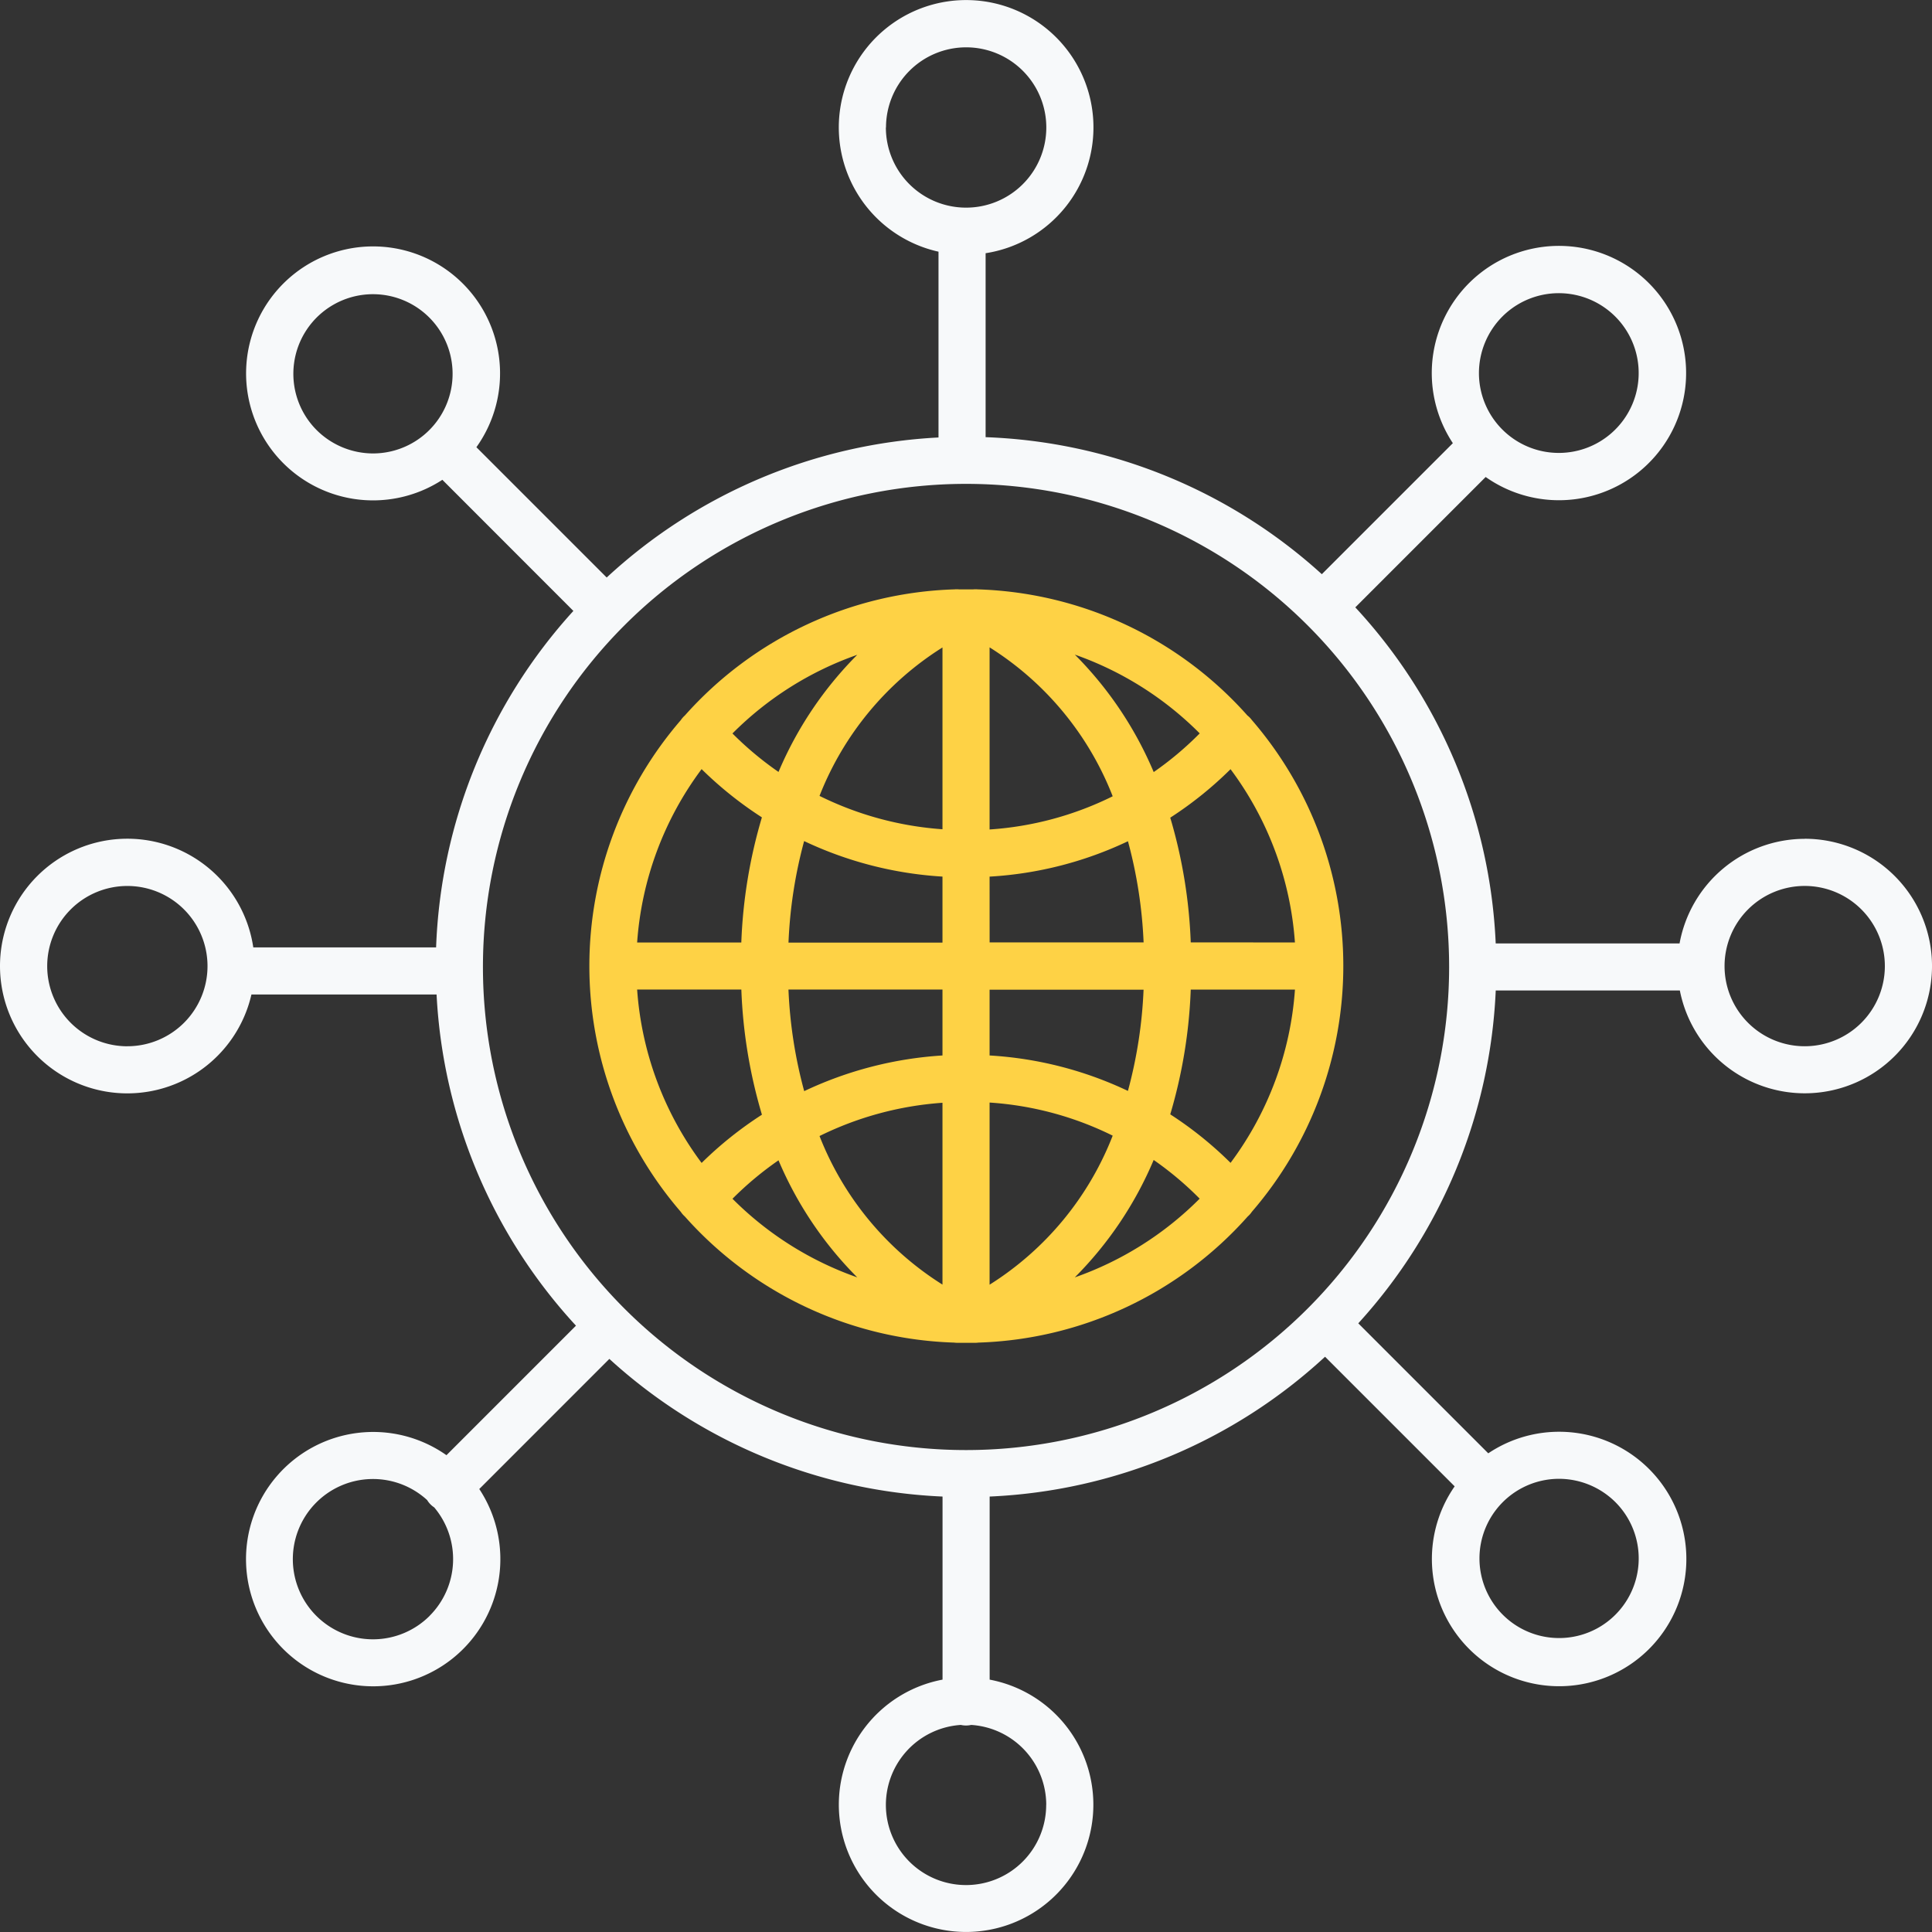
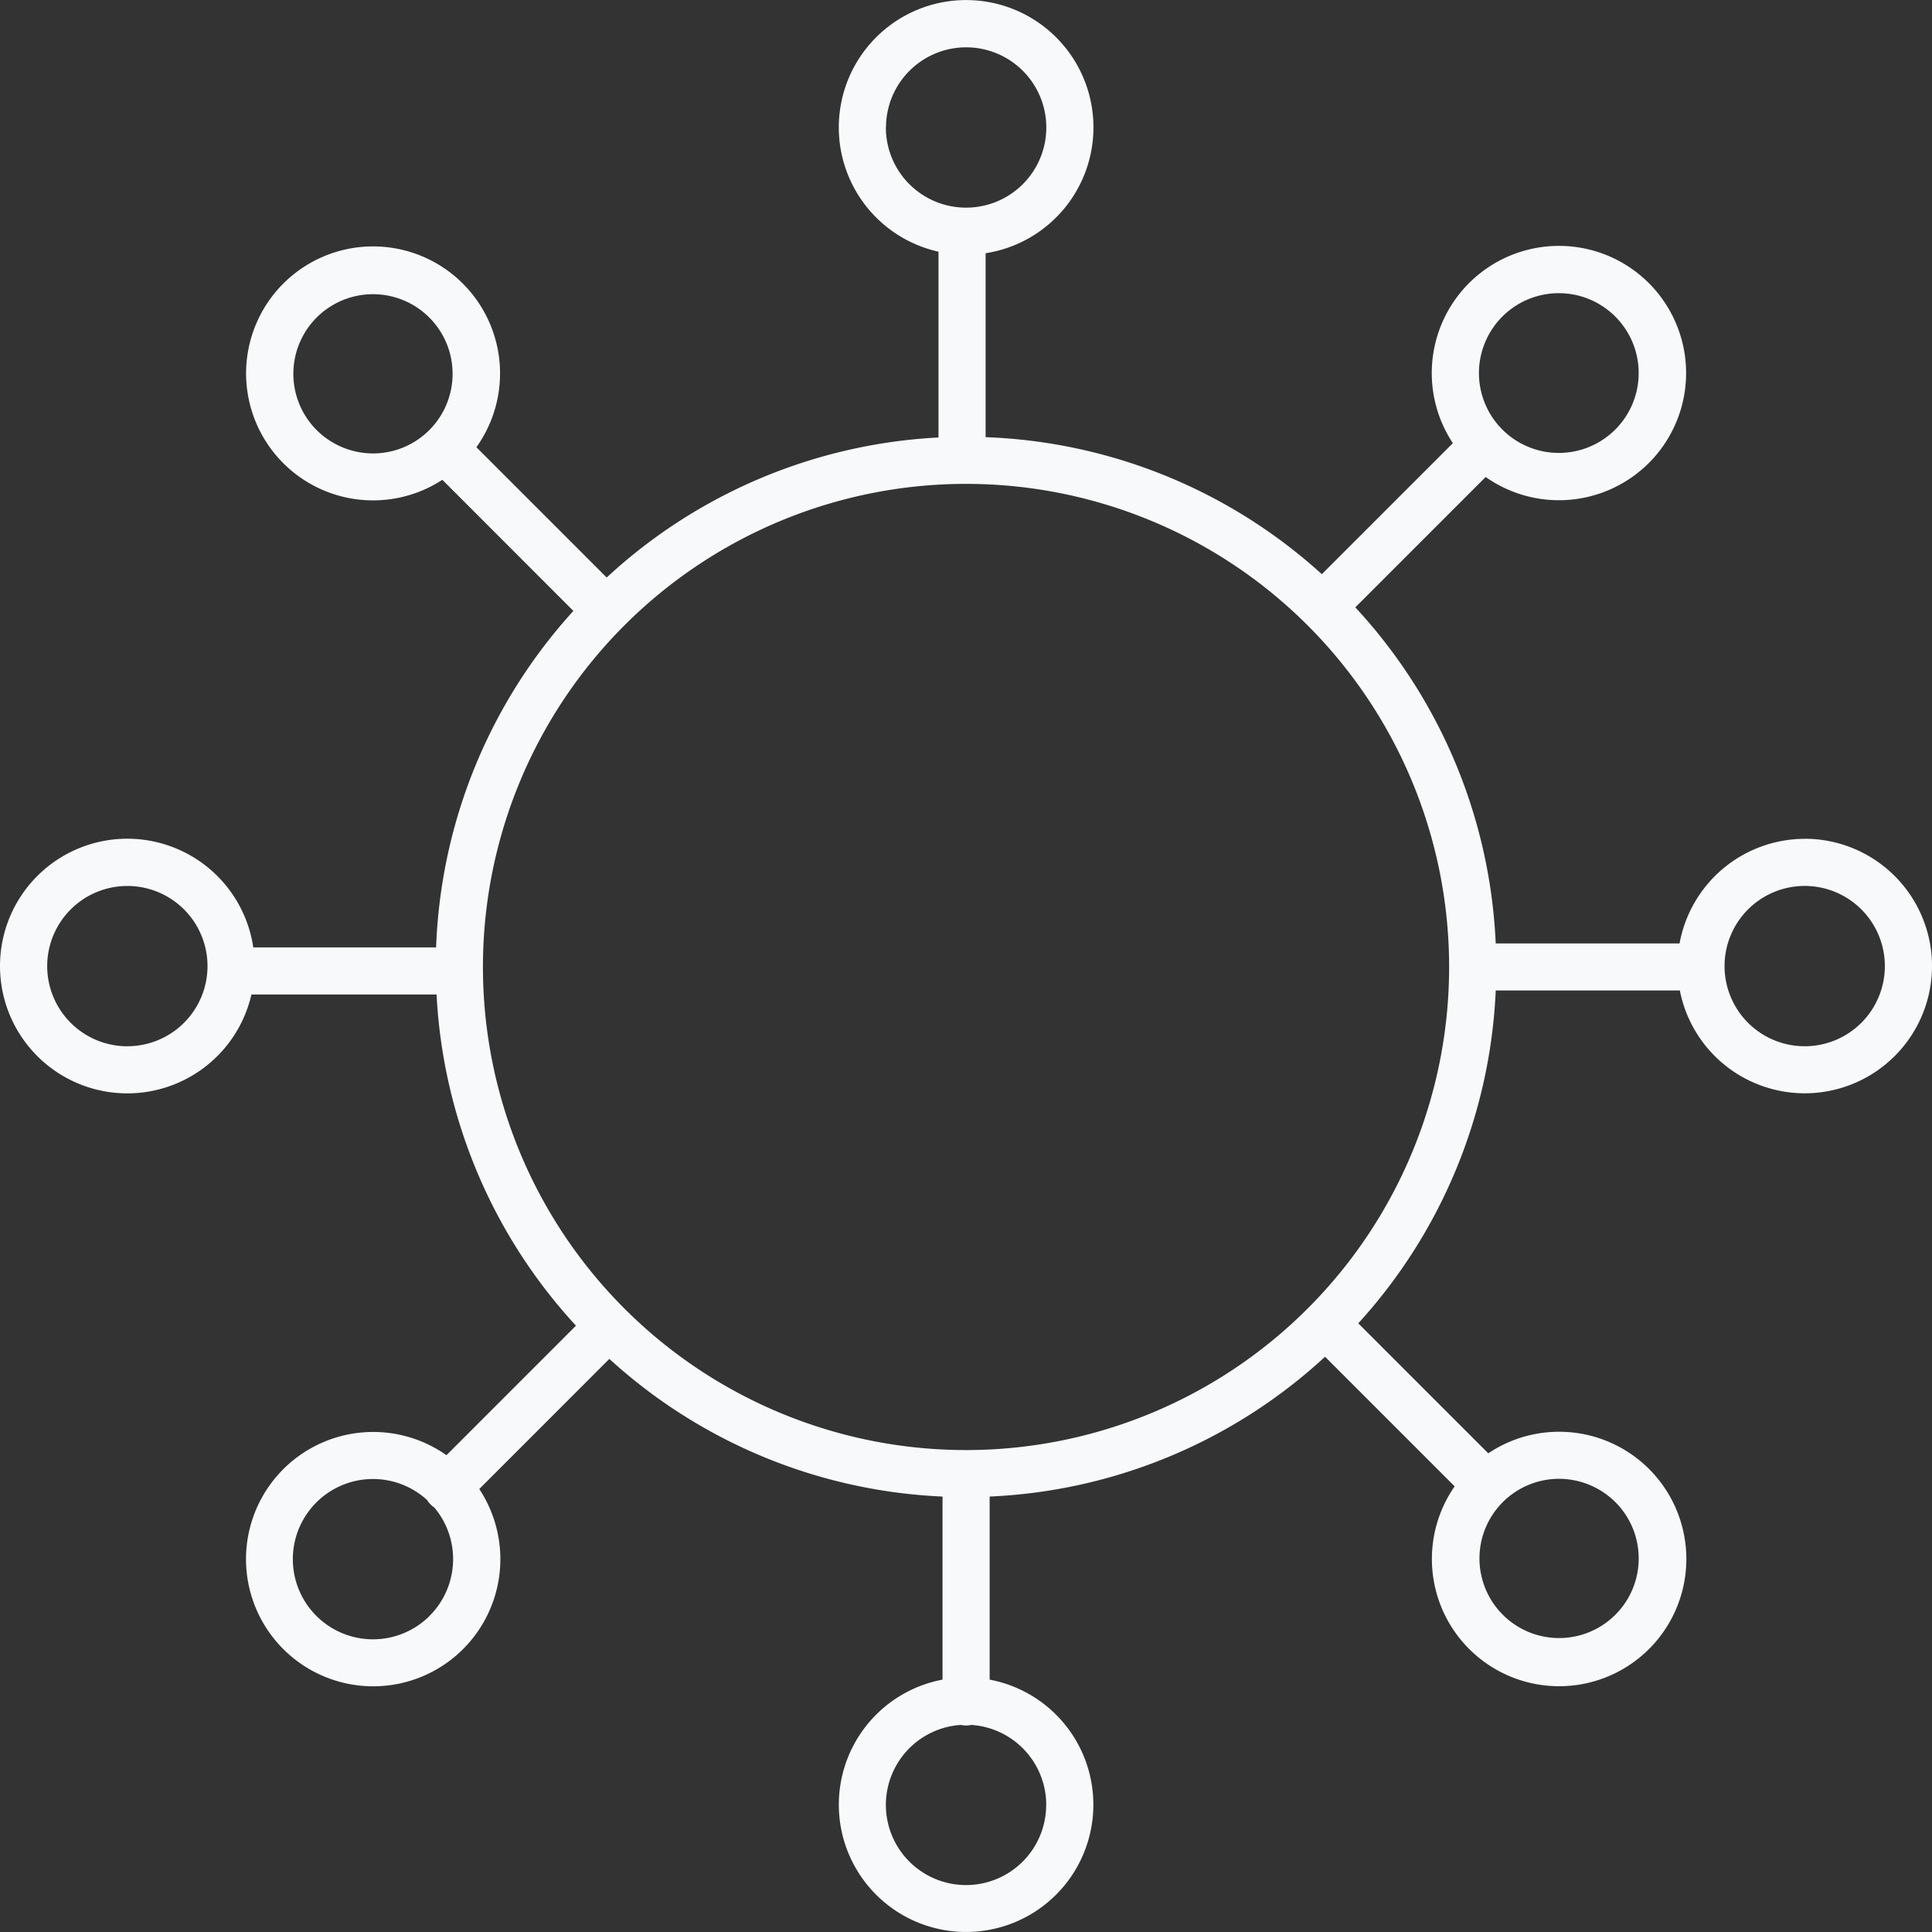
<svg xmlns="http://www.w3.org/2000/svg" width="61.756" height="61.758" viewBox="0 0 61.756 61.758">
  <rect x="0" y="0" width="61.756" height="61.758" fill="#333333" stroke="none" />
  <g id="National_Reach" data-name="National Reach" transform="translate(-9.972 -9.963)">
    <path id="Path_48900" data-name="Path 48900" d="M67.659,36.776a4.074,4.074,0,0,0-4,3.343H57.782a16.885,16.885,0,0,0-4.488-10.742l4.167-4.167a4.065,4.065,0,1,0-1.049-1.081l-4.188,4.188a16.883,16.883,0,0,0-10.747-4.38v-5.88a4.07,4.07,0,1,0-1.506-.049v5.939a16.885,16.885,0,0,0-10.606,4.476L25.2,24.258A4.059,4.059,0,1,0,24.112,25.3L28.3,29.491a16.881,16.881,0,0,0-4.388,10.755H18.068a4.07,4.07,0,1,0-.059,1.506h5.918a16.884,16.884,0,0,0,4.456,10.586l-4.14,4.14a4.065,4.065,0,1,0,1.049,1.081L29.45,53.4A16.882,16.882,0,0,0,40.1,57.8v5.852a4.068,4.068,0,1,0,1.506,0V57.8a16.884,16.884,0,0,0,10.721-4.469l4.143,4.143a4.067,4.067,0,1,0,1.074-1.056l-4.155-4.155a16.883,16.883,0,0,0,4.394-10.64h5.885a4.068,4.068,0,1,0,3.992-4.849ZM58,20.076a2.553,2.553,0,1,1-.754,1.812A2.562,2.562,0,0,1,58,20.076Zm-19.707-6.04A2.562,2.562,0,1,1,40.851,16.6,2.562,2.562,0,0,1,38.289,14.036ZM20.083,23.7a2.545,2.545,0,1,1,1.812.757,2.562,2.562,0,0,1-1.812-.757Zm-6.04,19.707a2.562,2.562,0,1,1,2.562-2.562A2.562,2.562,0,0,1,14.043,43.406Zm9.663,18.206a2.562,2.562,0,1,1-.08-3.7.725.725,0,0,0,.226.234A2.564,2.564,0,0,1,23.706,61.611Zm19.707,6.04A2.562,2.562,0,1,1,40.686,65.1a.734.734,0,0,0,.329,0,2.563,2.563,0,0,1,2.4,2.554Zm18.206-9.663a2.545,2.545,0,1,1-1.812-.757,2.562,2.562,0,0,1,1.812.757ZM40.851,56.314A15.442,15.442,0,1,1,56.293,40.872,15.442,15.442,0,0,1,40.851,56.314ZM67.659,43.406a2.562,2.562,0,1,1,2.562-2.562A2.562,2.562,0,0,1,67.659,43.406Z" transform="translate(0 0)" fill="#f7f9fa" />
-     <path id="Path_48901" data-name="Path 48901" d="M181.047,164.039l0,0a12.023,12.023,0,0,0-8.619-4.031.746.746,0,0,0-.139,0l-.233,0-.233,0a.745.745,0,0,0-.138,0,12.024,12.024,0,0,0-8.62,4.032l0,0a.75.75,0,0,0-.129.148,12.026,12.026,0,0,0,0,15.718.75.75,0,0,0,.129.148l0,0a12.023,12.023,0,0,0,8.61,4.031.751.751,0,0,0,.1.007c.016,0,.031,0,.046,0,.08,0,.16,0,.24,0s.16,0,.24,0c.015,0,.031,0,.046,0a.751.751,0,0,0,.1-.007,12.023,12.023,0,0,0,8.61-4.031h0a.751.751,0,0,0,.133-.151,12.026,12.026,0,0,0,0-15.717A.751.751,0,0,0,181.047,164.039Zm-.539,14.3a11.9,11.9,0,0,0-1.927-1.55,16.073,16.073,0,0,0,.655-3.988h3.331a10.484,10.484,0,0,1-2.058,5.538ZM161.54,172.8h3.331a16.067,16.067,0,0,0,.658,4,12.01,12.01,0,0,0-1.928,1.542A10.484,10.484,0,0,1,161.54,172.8Zm2.06-7.047a12.041,12.041,0,0,0,1.928,1.543,16.071,16.071,0,0,0-.658,4H161.54a10.484,10.484,0,0,1,2.06-5.541Zm9.206,3.437a11.9,11.9,0,0,0,4.423-1.131,14.679,14.679,0,0,1,.5,3.234h-4.922Zm0-1.51v-5.818a9.846,9.846,0,0,1,3.935,4.76A10.4,10.4,0,0,1,172.806,167.683Zm-1.506-5.818v5.814a10.519,10.519,0,0,1-3.93-1.066A9.848,9.848,0,0,1,171.3,161.865Zm0,7.324V171.3h-4.922a14.678,14.678,0,0,1,.5-3.246A12.008,12.008,0,0,0,171.3,169.189Zm-4.922,3.613H171.3v2.108a12.057,12.057,0,0,0-4.42,1.14A14.685,14.685,0,0,1,166.377,172.8Zm4.922,3.617v5.815a9.841,9.841,0,0,1-3.93-4.749A10.528,10.528,0,0,1,171.3,176.419Zm1.506,5.815v-5.819a10.39,10.39,0,0,1,3.935,1.058A9.845,9.845,0,0,1,172.806,182.234Zm0-7.327v-2.1h4.922a14.686,14.686,0,0,1-.5,3.236A11.929,11.929,0,0,0,172.806,174.907Zm6.43-3.611a16.073,16.073,0,0,0-.655-3.987,11.9,11.9,0,0,0,1.927-1.55,10.485,10.485,0,0,1,2.058,5.538Zm.286-6.681a10.406,10.406,0,0,1-1.47,1.236,11.815,11.815,0,0,0-2.521-3.754,10.565,10.565,0,0,1,3.991,2.517ZM168.576,162.1a11.811,11.811,0,0,0-2.517,3.744,10.516,10.516,0,0,1-1.472-1.23,10.565,10.565,0,0,1,3.989-2.514Zm-3.989,17.388a10.526,10.526,0,0,1,1.472-1.23A11.811,11.811,0,0,0,168.576,182,10.565,10.565,0,0,1,164.587,179.486ZM175.53,182a11.816,11.816,0,0,0,2.521-3.753,10.412,10.412,0,0,1,1.47,1.237A10.564,10.564,0,0,1,175.53,182Z" transform="translate(-131.202 -131.206)" fill="#fed245" />
  </g>
</svg>